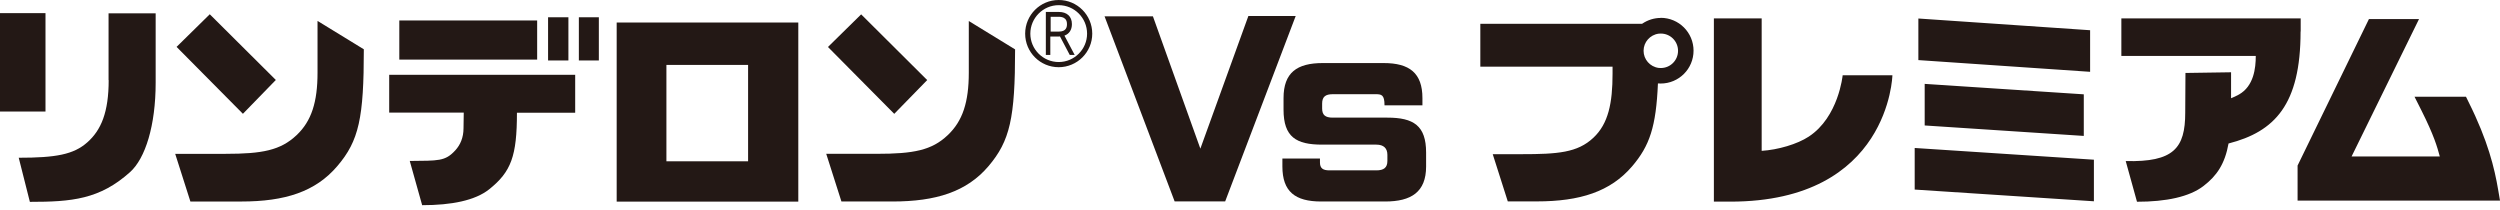
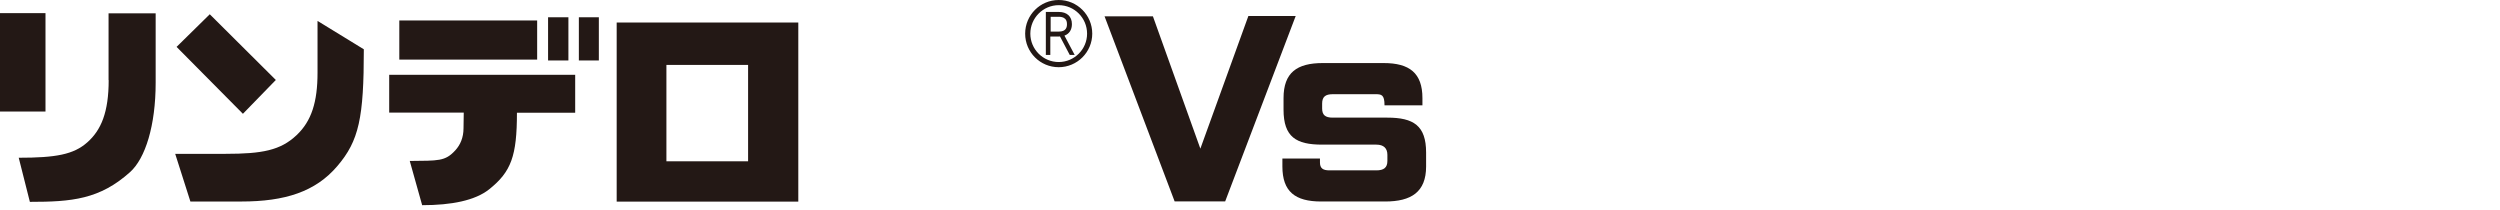
<svg xmlns="http://www.w3.org/2000/svg" width="488" height="41" viewBox="0 0 488 41" fill="none">
  <path d="M213.207 6.57C213.207 2.938 210.269 0 206.659 0C203.048 0 200.111 2.938 200.111 6.57C200.111 10.203 203.048 13.118 206.659 13.118C210.269 13.118 213.207 10.181 213.207 6.57ZM212.198 6.57C212.198 9.62 209.709 12.109 206.659 12.109C203.609 12.109 201.12 9.62 201.12 6.57C201.12 3.521 203.609 1.009 206.659 1.009C209.709 1.009 212.198 3.498 212.198 6.57ZM209.776 10.719H208.812L206.905 7.109C206.905 7.109 206.793 7.131 206.704 7.131H205.022V10.719H204.147V2.332H206.681C208.273 2.332 209.238 3.207 209.238 4.709C209.238 5.808 208.722 6.615 207.78 6.952L209.776 10.719ZM205.089 6.167H206.681C208.094 6.167 208.273 5.337 208.273 4.709C208.273 4.261 208.161 3.902 207.915 3.678C207.578 3.341 207.062 3.274 206.659 3.274H205.089V6.167Z" fill="#231815" />
  <path d="M278.376 29.802V32.493C278.376 37.471 275.483 39.332 270.393 39.332H257.88C252.789 39.332 250.323 37.381 250.323 32.493V31.013C250.323 31.013 250.323 30.968 250.323 30.945H257.656C257.656 30.945 257.656 31.685 257.656 31.708C257.656 32.829 258.216 33.255 259.494 33.255H268.666C270.101 33.255 270.819 32.739 270.819 31.416V30.228C270.819 28.95 270.101 28.232 268.666 28.232H258.059C253.036 28.232 250.547 26.752 250.547 21.415V19.15C250.547 14.172 253.171 12.31 258.194 12.31H270.101C275.124 12.31 277.658 14.261 277.658 19.15V20.563H270.258C270.258 18.455 269.653 18.388 268.464 18.388H260.145C258.71 18.388 258.082 18.903 258.082 20.226V21.168C258.082 22.446 258.687 22.962 260.145 22.962H270.819C275.909 22.962 278.376 24.509 278.376 29.779" fill="#231815" />
  <path d="M243.684 3.117L234.31 29.017L225.049 3.184H215.608L229.287 39.31H239.154L252.923 3.117H243.684Z" fill="#231815" />
  <path d="M37.158 39.335H47.115C55.614 39.335 61.578 37.429 65.839 32.428C70.077 27.473 71.019 23.01 71.019 9.623L61.982 4.084V14.197C61.982 19.893 60.816 23.638 57.879 26.396C54.761 29.334 51.218 30.029 44.043 30.029C39.782 30.029 34.198 30.029 34.198 30.029L37.158 39.313V39.335ZM47.429 22.225L34.467 9.152L40.948 2.783L53.842 15.61L47.406 22.225H47.429Z" fill="#231815" />
-   <path d="M164.263 39.332C164.263 39.332 170.811 39.332 174.219 39.332C182.718 39.332 188.705 37.426 192.944 32.448C197.159 27.492 198.146 23.03 198.146 9.642L189.109 4.103V14.194C189.109 19.913 187.921 23.635 184.983 26.393C181.888 29.331 178.345 30.026 171.147 30.026C166.886 30.026 161.28 30.026 161.28 30.026L164.24 39.31L164.263 39.332ZM174.556 22.222L161.617 9.171L168.097 2.803L180.991 15.63L174.556 22.222Z" fill="#231815" />
  <path d="M120.375 4.396H155.828V39.356H120.375V4.396ZM146.051 12.671H130.084V31.485H146.028V12.671H146.051Z" fill="#231815" />
  <path d="M110.953 11.797H106.984V3.365H110.953V11.797ZM112.276 14.622V22H100.907C100.907 30.454 99.785 33.526 95.48 36.957C92.744 39.132 88.147 40.052 82.406 40.052L79.985 31.418C85.546 31.351 86.891 31.53 88.887 29.333C89.829 28.301 90.479 26.889 90.479 25.027C90.479 24.041 90.524 22.561 90.524 21.977H75.971V14.6H112.298M104.853 11.64H77.944V3.993H104.853V11.64ZM116.895 3.365H112.993V11.797H116.895V3.365Z" fill="#231815" />
  <path d="M21.214 15.632C21.214 21.933 19.733 25.409 17.043 27.786C14.374 30.163 10.898 30.791 3.655 30.791L5.83 39.402C14.038 39.402 19.442 38.909 25.362 33.617C28.389 30.925 30.385 24.467 30.385 16.148C30.385 11.708 30.385 2.603 30.385 2.603H21.191V15.655L21.214 15.632ZM0 21.776V2.559H8.88V21.776H0Z" fill="#231815" />
-   <path d="M337.801 39.358H334.549V3.591H343.878V29.446C347.062 29.244 350.83 28.145 353.072 26.665C358.902 22.853 359.687 14.691 359.687 14.691H369.397C369.397 14.691 368.836 39.358 337.779 39.358M449.094 6.125V3.591H414.089V10.923H440.326C440.326 13.3 439.944 16.821 437.029 18.458C436.513 18.75 435.998 18.974 435.504 19.176V14.108L426.602 14.242L426.557 22.001C426.557 28.93 424.292 31.666 414.941 31.442L417.139 39.38C422.857 39.38 427.387 38.416 430.122 36.308C432.724 34.312 434.293 32.002 435.011 28.011C444.003 25.701 449.071 20.454 449.071 6.169M407.99 5.9L374.465 3.613V11.731L407.99 14.018V5.9ZM373.747 37.003L408.73 39.29V31.173L373.747 28.885V37.003ZM406.756 26.531V18.413L375.698 16.373V24.49L406.756 26.531ZM487.641 37.048C486.924 32.832 485.668 27.517 481.856 19.893L481.362 18.884H471.316L472.639 21.508C475.128 26.464 475.734 28.639 476.25 30.545H459.028L472.191 3.725H462.414L448.488 32.316V39.156H488L487.641 37.048ZM324.189 3.501C322.911 3.501 321.678 3.882 320.601 4.6C320.579 4.6 320.557 4.622 320.534 4.645H288.96V13.009H314.771V14.399C314.771 20.073 313.964 24.154 311.026 26.89C307.932 29.805 304.075 30.096 296.966 30.096C292.728 30.096 291.382 30.096 291.382 30.096L294.32 39.313H299.993C308.425 39.313 314.367 37.407 318.583 32.473C322.014 28.459 323.27 24.737 323.629 16.283C323.831 16.283 324.01 16.305 324.167 16.305C327.71 16.305 330.58 13.435 330.58 9.892C330.58 6.349 327.71 3.479 324.167 3.479M324.189 13.278C324.055 13.278 323.898 13.278 323.763 13.256C322.081 13.031 320.826 11.596 320.826 9.914C320.826 8.232 322.081 6.797 323.763 6.573C323.92 6.573 324.055 6.551 324.189 6.551C326.051 6.551 327.553 8.053 327.553 9.914C327.553 11.776 326.051 13.278 324.189 13.278Z" fill="#231815" />
</svg>